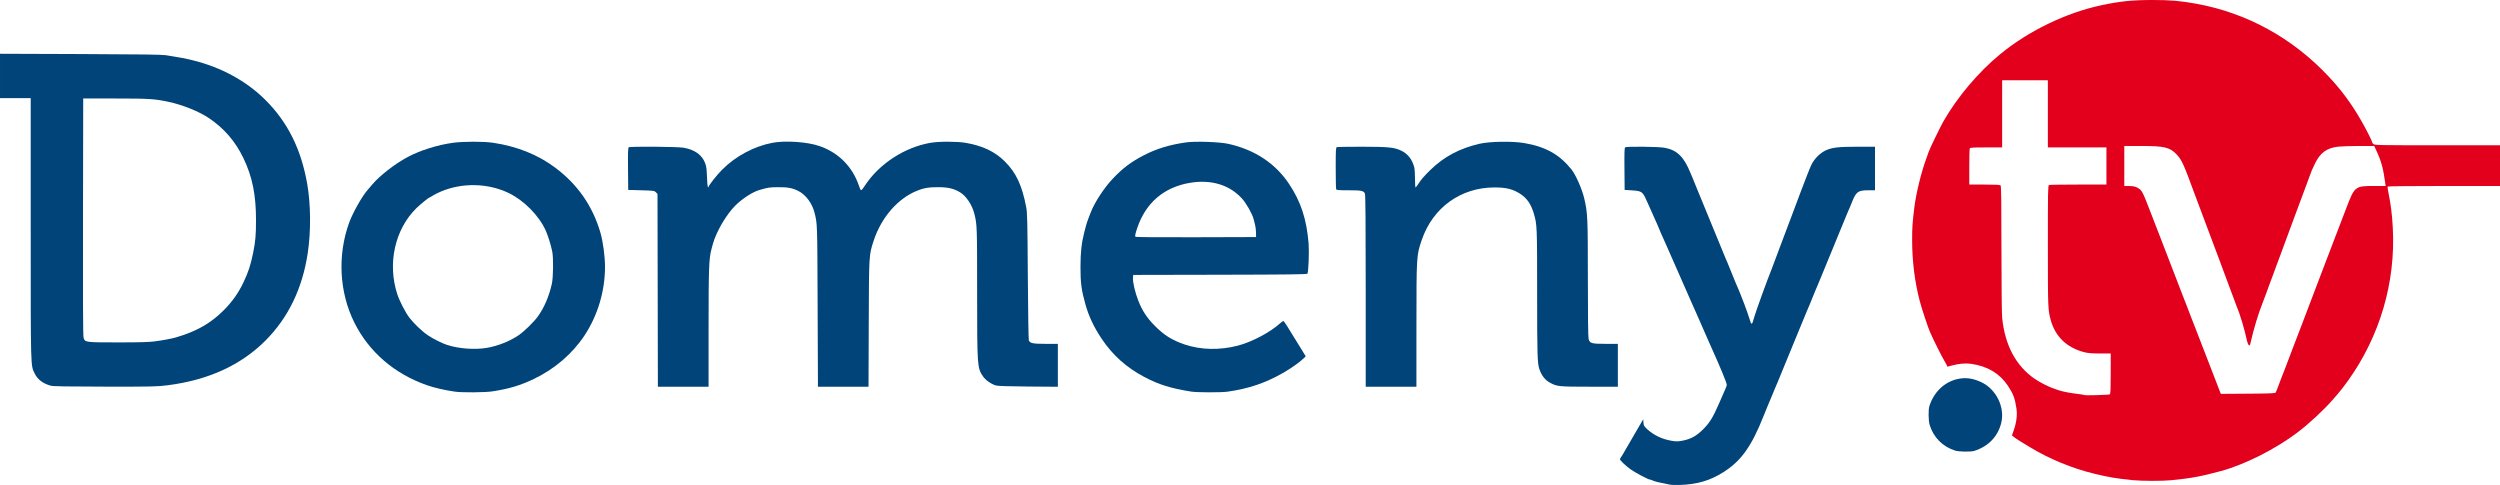
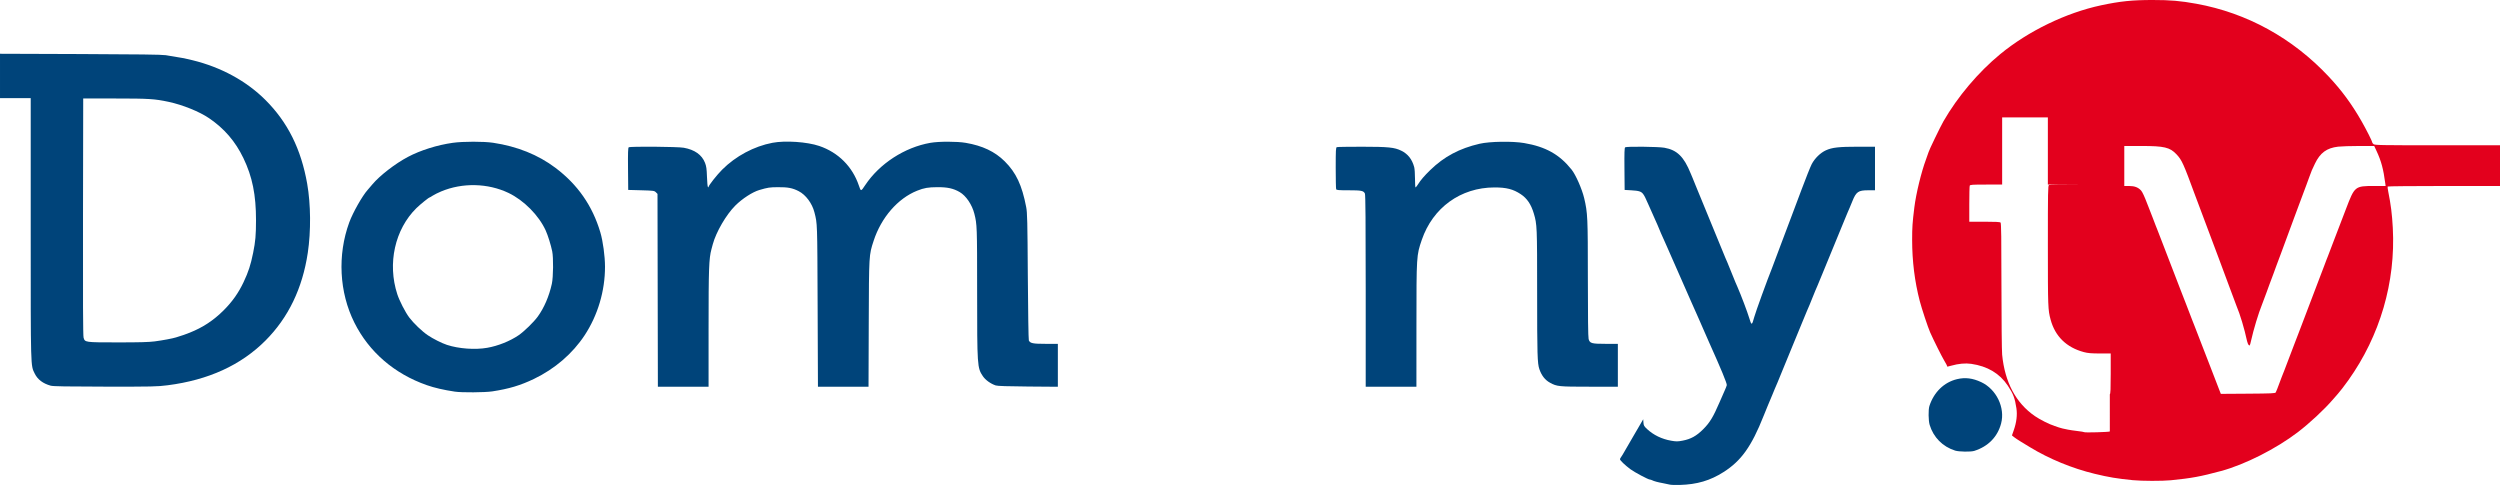
<svg xmlns="http://www.w3.org/2000/svg" xmlns:ns1="http://sodipodi.sourceforge.net/DTD/sodipodi-0.dtd" xmlns:ns2="http://www.inkscape.org/namespaces/inkscape" width="3500" height="678.987" viewBox="0 0 3500 678.987" version="1.1" id="svg1" ns1:docname="domenytv.svg" xml:space="preserve">
  <defs id="defs1" />
  <ns1:namedview id="namedview1" pagecolor="#ffffff" bordercolor="#000000" borderopacity="0.25" ns2:showpageshadow="2" ns2:pageopacity="0.0" ns2:pagecheckerboard="0" ns2:deskcolor="#d1d1d1">
    <ns2:page x="0" y="0" width="3500" height="678.987" id="page2" margin="0" bleed="0" />
  </ns1:namedview>
-   <path style="fill:#e3001d;fill-opacity:1" d="m 2986,672.259 c -22.389,-2.251 -33.546,-4.113 -53.5,-8.931 -31.335,-7.566 -63.648,-20.856 -90.5,-37.222 -3.575,-2.179 -9.425,-5.738 -13,-7.909 -3.575,-2.171 -7.798,-4.993 -9.384,-6.271 l -2.884,-2.324 2.567,-7.355 c 3.842,-11.01 5.077,-21.232 3.698,-30.605 -2.07,-14.066 -4.499,-20.457 -12.066,-31.75 -11.477,-17.128 -28.369,-27.196 -51.194,-30.513 -8.188,-1.19 -17.844,-0.291 -28.168,2.621 -5.84,1.648 -5.569,1.624 -5.569,0.494 0,-0.494 -1.729,-3.756 -3.843,-7.25 -3.514,-5.809 -15.082,-28.954 -19.917,-39.852 -3.063,-6.903 -11.844,-33.369 -14.599,-44 -7.074,-27.299 -10.638,-55.948 -10.636,-85.5 9e-4,-17.776 0.419,-23.947 3.086,-45.5 2.402,-19.41 9.755,-49.666 16.352,-67.278 1.957,-5.224 3.558,-9.779 3.558,-10.121 0,-1.41 16.571,-35.765 20.79,-43.101 19.858,-34.531 48.857,-68.832 79.543,-94.085 39.282,-32.328 92.117,-57.919 141.168,-68.377 26.575,-5.666 43.671,-7.43 72,-7.43 25.065,0 39.151,1.208 61.5,5.276 70.746,12.876 134.535,47.953 185,101.731 18.332,19.535 32.24,38.402 45.972,62.363 6.886,12.015 15.028,28.145 15.028,29.769 0,0.518 0.823,1.688 1.829,2.598 1.672,1.514 9.324,1.655 89.5,1.655 H 3500 v 28.5 28.5 h -78.441 c -43.142,0 -78.632,0.338 -78.866,0.75 -0.234,0.412 0.117,3.45 0.78,6.75 3.731,18.566 5.415,31.96 6.447,51.25 4.057,75.854 -17.831,150.804 -62.276,213.25 -5.094,7.157 -12.802,17.158 -14.644,19 -0.275,0.275 -3.417,3.875 -6.983,8 -12.271,14.194 -32.333,32.88 -49.017,45.652 -30.227,23.14 -74.324,45.444 -107.5,54.372 -28.937,7.788 -41.284,10.063 -70.286,12.951 -11.936,1.189 -40.895,1.13 -53.214,-0.109 z m -32.25,-120.199 c 0.952,-0.599 1.25,-7.51 1.249,-28.977 l -6e-4,-28.191 -15.249,-0.023 c -11.685,-0.017 -16.885,-0.46 -22.249,-1.895 -24.456,-6.54 -40.354,-22.067 -46.671,-45.583 -3.673,-13.672 -3.79,-16.842 -3.81,-103.143 -0.018,-76.272 0.137,-84.703 1.562,-85.25 0.87,-0.334 19.32,-0.607 41,-0.607 H 2949 v -26 -26 h -41 -41 v -47 -47 h -32 -32 v 47 47 h -22.393 c -19.497,0 -22.471,0.205 -23,1.582 -0.334,0.87 -0.607,12.57 -0.607,26 v 24.419 h 21.3 c 15.233,0 21.642,0.342 22.5,1.2 0.915,0.915 1.206,21.907 1.226,88.25 0.014,47.877 0.446,91.369 0.96,96.648 3.759,38.627 19.163,67.62 45.656,85.935 7.259,5.018 20.377,11.598 27.859,13.974 2.2,0.699 4.9,1.624 6,2.056 1.1,0.432 3.35,1.069 5,1.415 1.65,0.346 5.025,1.062 7.5,1.592 2.475,0.53 8.536,1.429 13.469,1.998 4.933,0.569 9.208,1.282 9.5,1.583 0.811,0.836 34.355,-0.086 35.781,-0.983 z m 232.275,-2.668 c 1.099,-2.22 2.518,-5.784 4.975,-12.5 1.207,-3.3 2.601,-7.013 3.098,-8.25 0.496,-1.238 1.292,-3.263 1.769,-4.5 0.476,-1.238 1.333,-3.375 1.903,-4.75 0.57,-1.375 2.024,-5.2 3.231,-8.5 1.207,-3.3 2.661,-7.125 3.231,-8.5 1.391,-3.357 2.18,-5.424 4.769,-12.5 2.6,-7.107 3.384,-9.162 4.771,-12.5 0.571,-1.375 2.394,-6.1 4.051,-10.5 1.657,-4.4 5.258,-13.85 8.002,-21 2.744,-7.15 7.537,-19.75 10.651,-28 9.949,-26.364 11.694,-30.947 12.755,-33.5 1.387,-3.338 2.171,-5.393 4.771,-12.5 1.207,-3.3 2.601,-7.013 3.098,-8.25 0.496,-1.238 1.31,-3.263 1.807,-4.5 0.498,-1.238 2.341,-6.075 4.095,-10.75 1.755,-4.675 3.555,-9.4 4.001,-10.5 1.077,-2.656 6.98,-18.057 17.42,-45.446 12.119,-31.796 12.438,-32.054 39.5,-32.054 h 15.953 l -0.49,-3.75 c -2.598,-19.866 -5.618,-31.101 -12.096,-45 l -3.379,-7.25 -21.204,0.01 c -11.662,0 -24.84,0.426 -29.283,0.937 -15.983,1.838 -25.17,8.573 -32.504,23.828 -4.424,9.203 -4.516,9.421 -7.82,18.478 -1.154,3.163 -3.041,8.338 -4.195,11.5 -1.154,3.163 -2.46,6.65 -2.902,7.75 -0.443,1.1 -1.704,4.475 -2.803,7.5 -1.099,3.025 -3.365,9.1 -5.035,13.5 -1.67,4.4 -4.603,12.275 -6.516,17.5 -12.442,33.972 -17.42,47.455 -18.646,50.5 -0.443,1.1 -1.793,4.7 -3,8 -1.207,3.3 -2.556,6.9 -2.997,8 -0.441,1.1 -1.342,3.575 -2.003,5.5 -0.661,1.925 -1.563,4.4 -2.003,5.5 -0.441,1.1 -1.789,4.7 -2.997,8 -1.207,3.3 -2.556,6.9 -2.997,8 -0.441,1.1 -1.342,3.575 -2.003,5.5 -0.661,1.925 -1.563,4.4 -2.003,5.5 -0.441,1.1 -1.789,4.7 -2.997,8 -1.207,3.3 -2.559,6.9 -3.005,8 -5.175,12.784 -11.886,34.937 -15.559,51.359 -1.469,6.566 -1.809,7.196 -3.158,5.848 -0.831,-0.831 -1.909,-3.355 -2.395,-5.609 -3.83,-17.761 -9.677,-37.204 -14.915,-49.598 -0.465,-1.1 -5.172,-13.7 -10.46,-28 -12.222,-33.053 -13.529,-36.565 -14.509,-39 -0.443,-1.1 -1.793,-4.7 -3,-8 -1.207,-3.3 -2.557,-6.9 -3,-8 -0.443,-1.1 -1.793,-4.7 -3,-8 -1.207,-3.3 -2.557,-6.9 -3,-8 -0.443,-1.1 -1.793,-4.7 -3,-8 -1.207,-3.3 -2.557,-6.9 -3,-8 -0.443,-1.1 -1.793,-4.7 -3,-8 -1.207,-3.3 -2.557,-6.9 -3,-8 -0.443,-1.1 -1.793,-4.7 -3,-8 -1.207,-3.3 -2.557,-6.9 -3,-8 -0.443,-1.1 -1.713,-4.475 -2.823,-7.5 -16.271,-44.355 -18.562,-49.394 -26.085,-57.368 -9.21,-9.766 -17.104,-11.634 -49.142,-11.634 H 2974 v 28 28 h 6.97 c 7.484,0 12.592,1.972 16.605,6.409 1.74,1.924 4.893,8.707 8.409,18.091 0.412,1.1 1.26,3.237 1.883,4.75 2.153,5.222 2.955,7.282 6.134,15.75 1.755,4.675 3.598,9.512 4.095,10.75 0.498,1.238 1.313,3.263 1.812,4.5 0.499,1.238 3.16,8.1 5.914,15.25 2.754,7.15 8.909,23.125 13.679,35.5 4.769,12.375 10.925,28.35 13.679,35.5 6.773,17.584 6.424,16.687 7.592,19.5 0.571,1.375 2.474,6.325 4.229,11 1.755,4.675 3.658,9.625 4.229,11 0.571,1.375 1.368,3.4 1.771,4.5 0.403,1.1 1.2,3.125 1.772,4.5 0.572,1.375 2.924,7.45 5.228,13.5 2.303,6.05 4.565,11.9 5.027,13 0.461,1.1 4.74,12.125 9.508,24.5 4.768,12.375 10.46,27.118 12.648,32.762 l 3.978,10.262 38.061,-0.262 c 32.657,-0.225 38.166,-0.475 38.804,-1.762 z" id="path2" ns2:export-filename="DomenyTV" ns2:export-xdpi="68.571426" ns2:export-ydpi="68.571426" />
+   <path style="fill:#e3001d;fill-opacity:1" d="m 2986,672.259 c -22.389,-2.251 -33.546,-4.113 -53.5,-8.931 -31.335,-7.566 -63.648,-20.856 -90.5,-37.222 -3.575,-2.179 -9.425,-5.738 -13,-7.909 -3.575,-2.171 -7.798,-4.993 -9.384,-6.271 l -2.884,-2.324 2.567,-7.355 c 3.842,-11.01 5.077,-21.232 3.698,-30.605 -2.07,-14.066 -4.499,-20.457 -12.066,-31.75 -11.477,-17.128 -28.369,-27.196 -51.194,-30.513 -8.188,-1.19 -17.844,-0.291 -28.168,2.621 -5.84,1.648 -5.569,1.624 -5.569,0.494 0,-0.494 -1.729,-3.756 -3.843,-7.25 -3.514,-5.809 -15.082,-28.954 -19.917,-39.852 -3.063,-6.903 -11.844,-33.369 -14.599,-44 -7.074,-27.299 -10.638,-55.948 -10.636,-85.5 9e-4,-17.776 0.419,-23.947 3.086,-45.5 2.402,-19.41 9.755,-49.666 16.352,-67.278 1.957,-5.224 3.558,-9.779 3.558,-10.121 0,-1.41 16.571,-35.765 20.79,-43.101 19.858,-34.531 48.857,-68.832 79.543,-94.085 39.282,-32.328 92.117,-57.919 141.168,-68.377 26.575,-5.666 43.671,-7.43 72,-7.43 25.065,0 39.151,1.208 61.5,5.276 70.746,12.876 134.535,47.953 185,101.731 18.332,19.535 32.24,38.402 45.972,62.363 6.886,12.015 15.028,28.145 15.028,29.769 0,0.518 0.823,1.688 1.829,2.598 1.672,1.514 9.324,1.655 89.5,1.655 H 3500 v 28.5 28.5 h -78.441 c -43.142,0 -78.632,0.338 -78.866,0.75 -0.234,0.412 0.117,3.45 0.78,6.75 3.731,18.566 5.415,31.96 6.447,51.25 4.057,75.854 -17.831,150.804 -62.276,213.25 -5.094,7.157 -12.802,17.158 -14.644,19 -0.275,0.275 -3.417,3.875 -6.983,8 -12.271,14.194 -32.333,32.88 -49.017,45.652 -30.227,23.14 -74.324,45.444 -107.5,54.372 -28.937,7.788 -41.284,10.063 -70.286,12.951 -11.936,1.189 -40.895,1.13 -53.214,-0.109 z m -32.25,-120.199 c 0.952,-0.599 1.25,-7.51 1.249,-28.977 l -6e-4,-28.191 -15.249,-0.023 c -11.685,-0.017 -16.885,-0.46 -22.249,-1.895 -24.456,-6.54 -40.354,-22.067 -46.671,-45.583 -3.673,-13.672 -3.79,-16.842 -3.81,-103.143 -0.018,-76.272 0.137,-84.703 1.562,-85.25 0.87,-0.334 19.32,-0.607 41,-0.607 H 2949 h -41 -41 v -47 -47 h -32 -32 v 47 47 h -22.393 c -19.497,0 -22.471,0.205 -23,1.582 -0.334,0.87 -0.607,12.57 -0.607,26 v 24.419 h 21.3 c 15.233,0 21.642,0.342 22.5,1.2 0.915,0.915 1.206,21.907 1.226,88.25 0.014,47.877 0.446,91.369 0.96,96.648 3.759,38.627 19.163,67.62 45.656,85.935 7.259,5.018 20.377,11.598 27.859,13.974 2.2,0.699 4.9,1.624 6,2.056 1.1,0.432 3.35,1.069 5,1.415 1.65,0.346 5.025,1.062 7.5,1.592 2.475,0.53 8.536,1.429 13.469,1.998 4.933,0.569 9.208,1.282 9.5,1.583 0.811,0.836 34.355,-0.086 35.781,-0.983 z m 232.275,-2.668 c 1.099,-2.22 2.518,-5.784 4.975,-12.5 1.207,-3.3 2.601,-7.013 3.098,-8.25 0.496,-1.238 1.292,-3.263 1.769,-4.5 0.476,-1.238 1.333,-3.375 1.903,-4.75 0.57,-1.375 2.024,-5.2 3.231,-8.5 1.207,-3.3 2.661,-7.125 3.231,-8.5 1.391,-3.357 2.18,-5.424 4.769,-12.5 2.6,-7.107 3.384,-9.162 4.771,-12.5 0.571,-1.375 2.394,-6.1 4.051,-10.5 1.657,-4.4 5.258,-13.85 8.002,-21 2.744,-7.15 7.537,-19.75 10.651,-28 9.949,-26.364 11.694,-30.947 12.755,-33.5 1.387,-3.338 2.171,-5.393 4.771,-12.5 1.207,-3.3 2.601,-7.013 3.098,-8.25 0.496,-1.238 1.31,-3.263 1.807,-4.5 0.498,-1.238 2.341,-6.075 4.095,-10.75 1.755,-4.675 3.555,-9.4 4.001,-10.5 1.077,-2.656 6.98,-18.057 17.42,-45.446 12.119,-31.796 12.438,-32.054 39.5,-32.054 h 15.953 l -0.49,-3.75 c -2.598,-19.866 -5.618,-31.101 -12.096,-45 l -3.379,-7.25 -21.204,0.01 c -11.662,0 -24.84,0.426 -29.283,0.937 -15.983,1.838 -25.17,8.573 -32.504,23.828 -4.424,9.203 -4.516,9.421 -7.82,18.478 -1.154,3.163 -3.041,8.338 -4.195,11.5 -1.154,3.163 -2.46,6.65 -2.902,7.75 -0.443,1.1 -1.704,4.475 -2.803,7.5 -1.099,3.025 -3.365,9.1 -5.035,13.5 -1.67,4.4 -4.603,12.275 -6.516,17.5 -12.442,33.972 -17.42,47.455 -18.646,50.5 -0.443,1.1 -1.793,4.7 -3,8 -1.207,3.3 -2.556,6.9 -2.997,8 -0.441,1.1 -1.342,3.575 -2.003,5.5 -0.661,1.925 -1.563,4.4 -2.003,5.5 -0.441,1.1 -1.789,4.7 -2.997,8 -1.207,3.3 -2.556,6.9 -2.997,8 -0.441,1.1 -1.342,3.575 -2.003,5.5 -0.661,1.925 -1.563,4.4 -2.003,5.5 -0.441,1.1 -1.789,4.7 -2.997,8 -1.207,3.3 -2.559,6.9 -3.005,8 -5.175,12.784 -11.886,34.937 -15.559,51.359 -1.469,6.566 -1.809,7.196 -3.158,5.848 -0.831,-0.831 -1.909,-3.355 -2.395,-5.609 -3.83,-17.761 -9.677,-37.204 -14.915,-49.598 -0.465,-1.1 -5.172,-13.7 -10.46,-28 -12.222,-33.053 -13.529,-36.565 -14.509,-39 -0.443,-1.1 -1.793,-4.7 -3,-8 -1.207,-3.3 -2.557,-6.9 -3,-8 -0.443,-1.1 -1.793,-4.7 -3,-8 -1.207,-3.3 -2.557,-6.9 -3,-8 -0.443,-1.1 -1.793,-4.7 -3,-8 -1.207,-3.3 -2.557,-6.9 -3,-8 -0.443,-1.1 -1.793,-4.7 -3,-8 -1.207,-3.3 -2.557,-6.9 -3,-8 -0.443,-1.1 -1.793,-4.7 -3,-8 -1.207,-3.3 -2.557,-6.9 -3,-8 -0.443,-1.1 -1.713,-4.475 -2.823,-7.5 -16.271,-44.355 -18.562,-49.394 -26.085,-57.368 -9.21,-9.766 -17.104,-11.634 -49.142,-11.634 H 2974 v 28 28 h 6.97 c 7.484,0 12.592,1.972 16.605,6.409 1.74,1.924 4.893,8.707 8.409,18.091 0.412,1.1 1.26,3.237 1.883,4.75 2.153,5.222 2.955,7.282 6.134,15.75 1.755,4.675 3.598,9.512 4.095,10.75 0.498,1.238 1.313,3.263 1.812,4.5 0.499,1.238 3.16,8.1 5.914,15.25 2.754,7.15 8.909,23.125 13.679,35.5 4.769,12.375 10.925,28.35 13.679,35.5 6.773,17.584 6.424,16.687 7.592,19.5 0.571,1.375 2.474,6.325 4.229,11 1.755,4.675 3.658,9.625 4.229,11 0.571,1.375 1.368,3.4 1.771,4.5 0.403,1.1 1.2,3.125 1.772,4.5 0.572,1.375 2.924,7.45 5.228,13.5 2.303,6.05 4.565,11.9 5.027,13 0.461,1.1 4.74,12.125 9.508,24.5 4.768,12.375 10.46,27.118 12.648,32.762 l 3.978,10.262 38.061,-0.262 c 32.657,-0.225 38.166,-0.475 38.804,-1.762 z" id="path2" ns2:export-filename="DomenyTV" ns2:export-xdpi="68.571426" ns2:export-ydpi="68.571426" />
  <g id="g8" transform="translate(154,-1661.448)">
    <path style="fill:#00447a;fill-opacity:1" d="m 1758,2068.887 c 0,-96.042 -0.314,-134.643 -1.11,-136.39 -1.843,-4.045 -4.846,-4.657 -22.83,-4.657 -14.439,0 -16.933,-0.226 -17.453,-1.582 -0.334,-0.87 -0.607,-14.322 -0.607,-29.893 0,-24.894 0.191,-28.384 1.582,-28.918 0.87,-0.334 16.733,-0.591 35.25,-0.572 37.094,0.038 45.375,0.874 54.92,5.545 9.324,4.562 15.141,11.951 18.136,23.037 0.612,2.264 1.112,9.576 1.112,16.25 0,6.674 0.338,12.133 0.75,12.132 0.412,0 2.003,-1.985 3.534,-4.408 3.803,-6.019 8.793,-11.831 17.08,-19.894 19.374,-18.849 40.93,-30.333 69.136,-36.834 14.168,-3.265 45.917,-3.768 62.271,-0.985 30.131,5.126 49.569,16.001 66.469,37.188 5.806,7.279 14.593,27.222 17.596,39.935 4.899,20.743 5.158,26.417 5.168,113 0.01,52.687 0.368,81.795 1.049,84.248 1.685,6.066 4.111,6.752 23.898,6.752 H 2111 v 30 30 l -39.75,-0.012 c -43.044,-0.013 -45.458,-0.255 -55.167,-5.54 -6.953,-3.784 -11.767,-9.895 -14.928,-18.948 -2.8,-8.019 -3.154,-19.987 -3.154,-106.423 0,-93.693 -0.109,-96.31 -4.652,-111.577 -3.827,-12.862 -9.504,-21.243 -18.349,-27.087 -10.592,-6.999 -20.085,-9.423 -36.799,-9.394 -47.248,0.081 -86.299,28.302 -101.722,73.509 -7.4,21.691 -7.411,21.866 -7.447,119.722 l -0.032,85.75 h -35.5 -35.5 z" id="path8" />
    <path style="fill:#00447a;fill-opacity:1" d="M 766.761,2067.868 766.5,1932.896 l -2.275,-2.278 c -2.159,-2.162 -3.205,-2.303 -20.5,-2.778 l -18.225,-0.5 -0.265,-29.431 c -0.206,-22.88 0.016,-29.61 1,-30.235 2.276,-1.445 68.393,-0.919 76.98,0.612 15.343,2.736 25.459,9.911 29.814,21.148 1.859,4.797 2.372,8.444 2.729,19.407 0.242,7.425 0.845,13.928 1.341,14.45 0.564,0.595 0.901,0.534 0.901,-0.163 0,-2.001 11.518,-16.62 19.017,-24.137 18.954,-19 44.699,-32.745 70.483,-37.633 17.891,-3.391 48.418,-1.321 65.399,4.436 26.685,9.046 46.529,28.869 55.529,55.469 2.875,8.497 2.772,8.503 8.816,-0.575 20.079,-30.161 55.193,-52.958 91.301,-59.274 11.995,-2.098 37.127,-2.08 49.529,0.035 23.411,3.993 40.777,12.231 54.506,25.858 15.954,15.835 24.177,33.339 30.084,64.034 1.531,7.958 1.797,19.191 2.291,97 0.307,48.4 0.948,88.804 1.423,89.787 1.912,3.954 5.708,4.713 23.572,4.713 H 1327 v 30.041 30.041 l -41.75,-0.332 c -28.847,-0.23 -42.836,-0.7 -45.264,-1.523 -7.257,-2.46 -14.418,-7.64 -18.037,-13.047 -7.788,-11.639 -7.947,-13.992 -7.968,-117.872 -0.019,-91.899 -0.109,-94.463 -3.844,-109.308 -3.231,-12.842 -11.634,-25.304 -20.554,-30.48 -8.805,-5.11 -17.035,-6.928 -31.084,-6.867 -13.085,0.057 -18.746,1.036 -28.5,4.932 -27.081,10.817 -50.259,37.514 -60.912,70.16 -6.583,20.174 -6.5,18.776 -6.846,116.006 l -0.314,88.25 h -35.402 -35.403 l -0.446,-113.25 c -0.465,-118.2 -0.342,-114.627 -4.502,-130.954 -3.189,-12.516 -12.106,-24.483 -22.027,-29.561 -8.696,-4.451 -15.121,-5.678 -29.148,-5.569 -11.596,0.09 -13.953,0.449 -25.888,3.941 -9.596,2.807 -23.991,12.13 -33.692,21.821 -12.777,12.764 -26.82,36.875 -31.492,54.072 -0.448,1.65 -1.297,4.8 -1.886,7 -3.52,13.147 -4.024,26.921 -4.033,110.25 L 838,2202.84 h -35.489 -35.489 z" id="path7" />
    <path style="fill:#00447a;fill-opacity:1" d="m -83,2201.417 c -10.868,-3.005 -18.337,-8.659 -22.396,-16.953 C -111.205,2172.59 -111,2180.026 -111,1981.252 v -182.412 h -21.5 -21.5 v -31.062 -31.062 l 112.25,0.399 c 80.226,0.285 114.39,0.739 119.75,1.591 20.823,3.308 26.71,4.417 37.635,7.088 39.896,9.754 75.357,29.085 101.894,55.545 31.262,31.172 49.99,68.754 58.552,117.5 5.013,28.541 5.335,66.373 0.821,96.5 -7.476,49.891 -27.282,90.926 -59.379,123.023 -34.369,34.369 -79.871,55.139 -136.811,62.45 -14.637,1.879 -21.015,2.021 -87.5,1.938 C -60.66,2202.684 -79.619,2202.352 -83,2201.417 Z m 145.601,-62.025 c 11.428,-1.507 24.744,-4.003 29.899,-5.605 10.099,-3.137 12.685,-4.028 19,-6.544 18.554,-7.392 33.352,-17.133 47.606,-31.336 12.06,-12.017 20.781,-24.346 27.921,-39.477 6.801,-14.412 9.928,-24.012 13.383,-41.091 3.203,-15.835 3.992,-24.791 4.007,-45.5 0.026,-35.612 -5.122,-61.007 -17.638,-87 -11.295,-23.457 -26.689,-41.349 -48.121,-55.928 -13.587,-9.243 -36.948,-18.672 -56.746,-22.904 C 62.518,1799.861 54.317,1799.347 7.5,1799.344 h -45 l -0.291,165.5 c -0.205,116.13 0.03,166.615 0.786,169.237 1.94,6.727 1.592,6.678 47.569,6.723 30.315,0.03 43.936,-0.339 52.037,-1.407 z" id="path6" />
-     <path style="fill:#00447a;fill-opacity:1" d="m 1514,2209.729 c -28.823,-4.576 -45.712,-9.827 -65.868,-20.477 -25.258,-13.347 -44.575,-30.686 -60.058,-53.912 -10.799,-16.2 -17.828,-31.173 -22.534,-48 -5.633,-20.146 -6.904,-29.877 -6.856,-52.5 0.043,-20.458 1.477,-33.365 5.387,-48.5 3.522,-13.631 3.239,-12.765 9.043,-27.706 5.474,-14.092 18.812,-34.456 30.872,-47.132 14.232,-14.959 25.496,-23.431 43.602,-32.792 17.583,-9.091 36.18,-14.732 59.162,-17.946 12.776,-1.787 46.353,-0.656 58.366,1.964 37.213,8.119 66.26,27.22 85.627,56.307 16.411,24.647 24.412,48.953 27.257,82.805 0.945,11.242 -0.014,38.272 -1.516,42.746 -0.33,0.984 -26.056,1.3 -122.201,1.5 l -121.783,0.254 -0.337,4 c -0.511,6.065 3.019,20.967 7.817,33 5.268,13.21 11.664,22.947 22.02,33.521 13.513,13.797 24.884,20.963 42.782,26.959 22.55,7.555 48.828,8.099 74.16,1.535 19.556,-5.067 45.176,-18.593 59.179,-31.244 1.992,-1.799 4.028,-3.271 4.525,-3.271 0.497,0 3.187,3.712 5.977,8.25 2.79,4.537 6.893,11.175 9.118,14.75 2.224,3.575 6.796,10.988 10.159,16.474 l 6.115,9.974 -2.757,2.74 c -5.202,5.169 -18.231,14.39 -28.99,20.517 -25.015,14.246 -48.246,22.076 -77.959,26.279 -8.554,1.21 -42.496,1.147 -50.308,-0.094 z m 90.431,-222.389 c -0.038,-3.3 -0.572,-8.025 -1.186,-10.5 -0.614,-2.475 -1.569,-6.3 -2.121,-8.5 -1.825,-7.264 -10.183,-22.093 -16.227,-28.79 -17.33,-19.201 -42.84,-27.037 -72.41,-22.24 -36.566,5.931 -62.251,27.735 -74.249,63.03 -2.676,7.874 -3.432,11.378 -2.707,12.552 0.373,0.604 31.804,0.865 84.781,0.704 l 84.188,-0.256 z" id="path5" />
    <path style="fill:#00447a;fill-opacity:1" d="m 483,2209.776 c -16.048,-2.424 -28.658,-5.339 -39.5,-9.13 -45.399,-15.876 -80.858,-46.477 -101.355,-87.47 -21.217,-42.434 -23.899,-94.591 -7.215,-140.306 5.007,-13.72 18.309,-37.223 25.799,-45.584 0.974,-1.087 3.991,-4.613 6.703,-7.834 10.37,-12.314 31.861,-28.911 49.596,-38.301 17.572,-9.304 41.229,-16.735 62.899,-19.757 14.478,-2.019 43.281,-2.038 56.573,-0.036 33.61,5.061 62.832,16.811 86.995,34.977 31.282,23.52 51.938,53.195 62.997,90.505 3.637,12.271 6.487,33.294 6.506,48 0.044,33.869 -10.101,68.025 -28.514,96 -16.884,25.653 -41.787,47.102 -70.918,61.082 -19.106,9.169 -35.075,13.946 -58.479,17.492 -10.262,1.555 -42.697,1.78 -52.087,0.362 z m 45.119,-61.402 c 15.13,-2.648 31.729,-9.281 43.892,-17.541 7.556,-5.131 21.226,-18.418 26.743,-25.993 8.992,-12.347 15.97,-28.553 19.842,-46.085 2.029,-9.185 2.336,-36.614 0.509,-45.415 -1.903,-9.169 -6.007,-22.317 -9.088,-29.119 -9.563,-21.112 -30.569,-42.362 -52.016,-52.623 -28.914,-13.833 -64.618,-14.637 -94.418,-2.126 -4.355,1.828 -9.633,4.459 -11.729,5.846 -2.096,1.387 -4.04,2.522 -4.321,2.522 -1.149,0 -13.34,9.842 -18.559,14.984 -30.162,29.715 -40.786,77.553 -26.766,120.516 3.053,9.355 11.259,25.339 16.721,32.572 6.151,8.145 17.839,19.338 25.926,24.83 7.329,4.977 19.659,11.184 26.93,13.558 16.567,5.407 39.315,7.053 56.334,4.074 z" id="path4" />
    <path style="fill:#00447a;fill-opacity:1" d="m 2583.2,2292.29 c -17.492,-5.5 -30.371,-18.512 -35.696,-36.063 -1.769,-5.83 -1.977,-21.273 -0.356,-26.316 6.236,-19.393 20.527,-33.304 38.666,-37.641 11.446,-2.736 21.946,-1.442 33.914,4.18 21.207,9.963 33.609,35.638 27.866,57.688 -4.91,18.851 -18.116,32.374 -37.665,38.569 -4.799,1.521 -21.388,1.261 -26.729,-0.418 z" id="path3" />
    <path style="fill:#00447a;fill-opacity:1" d="m 2183.5,2339.86 c -1.65,-0.459 -5.925,-1.353 -9.5,-1.987 -6.913,-1.225 -12.396,-2.721 -15.236,-4.156 -0.955,-0.482 -2.266,-0.877 -2.914,-0.877 -2.313,0 -21.646,-10.276 -27.324,-14.522 -7.46,-5.58 -14.526,-12.326 -14.526,-13.868 0,-0.665 0.408,-1.637 0.906,-2.16 0.498,-0.522 1.784,-2.525 2.858,-4.45 1.074,-1.925 7.979,-13.836 15.344,-26.468 l 13.392,-22.968 0.301,4.629 c 0.264,4.053 0.885,5.176 5,9.024 9.008,8.425 20.715,14.098 33.81,16.386 7.089,1.238 9.106,1.228 16,-0.082 11.602,-2.205 19.443,-6.55 28.888,-16.009 9.198,-9.211 13.883,-16.912 22.681,-37.286 3.26,-7.549 6.782,-15.588 7.827,-17.865 1.044,-2.277 2.166,-5.206 2.493,-6.508 0.52,-2.074 -7.714,-21.998 -24.942,-60.352 -2.49,-5.543 -5.302,-11.949 -8.559,-19.5 -1.779,-4.125 -4.133,-9.525 -5.231,-12 -5.422,-12.221 -8.088,-18.225 -11.882,-26.75 -3.619,-8.133 -5.336,-12.035 -16.386,-37.25 -10.643,-24.285 -12.526,-28.565 -16.614,-37.75 -1.163,-2.612 -3.013,-6.775 -4.112,-9.25 -1.099,-2.475 -3.073,-6.876 -4.386,-9.78 -1.313,-2.904 -2.388,-5.478 -2.388,-5.72 0,-0.242 -1.075,-2.817 -2.388,-5.72 -2.807,-6.205 -5.5,-12.248 -12.717,-28.53 -4.659,-10.511 -5.324,-11.858 -7.19,-14.569 -2.729,-3.966 -5.84,-5.016 -16.705,-5.638 l -9.5,-0.543 -0.265,-29.431 c -0.206,-22.88 0.016,-29.61 1,-30.235 2.197,-1.395 46.488,-0.903 54.975,0.611 17.704,3.157 27.256,12.521 36.777,36.056 0.445,1.1 1.493,3.575 2.329,5.5 0.836,1.925 3.394,8.225 5.684,14 2.29,5.775 4.791,11.85 5.558,13.5 1.308,2.814 15.822,38.145 28.14,68.5 3.013,7.425 6.114,14.963 6.89,16.75 0.776,1.788 2.05,4.713 2.83,6.5 0.78,1.788 3.292,7.975 5.582,13.75 2.29,5.775 4.802,11.963 5.582,13.75 0.78,1.788 2.056,4.713 2.835,6.5 5.081,11.655 14.009,35.231 16.4,43.304 3.29,11.109 3.851,11.026 7.133,-1.054 2.001,-7.363 18.365,-52.441 25.048,-69 0.444,-1.1 1.795,-4.7 3.002,-8 1.207,-3.3 2.557,-6.9 3,-8 0.443,-1.1 1.793,-4.7 3,-8 1.207,-3.3 2.558,-6.9 3.002,-8 0.756,-1.874 2.862,-7.456 9.9,-26.25 1.596,-4.263 4.018,-10.675 5.382,-14.25 1.364,-3.575 7.53,-20 13.702,-36.5 6.172,-16.5 12.632,-32.7 14.356,-36 4.316,-8.263 12.207,-15.968 19.952,-19.48 8.772,-3.978 18.179,-5.021 45.278,-5.021 H 2471 v 30.5 30.5 h -9.55 c -13.815,0 -16.787,2.05 -22.114,15.256 -1.385,3.434 -3.152,7.706 -3.927,9.494 -0.775,1.788 -2.044,4.713 -2.82,6.5 -0.776,1.788 -3.426,8.2 -5.888,14.25 -2.462,6.05 -8.841,21.575 -14.175,34.5 -5.334,12.925 -12.179,29.575 -15.211,37 -3.032,7.425 -6.197,15.075 -7.032,17 -0.836,1.925 -2.105,4.85 -2.82,6.5 -0.716,1.65 -2.723,6.6 -4.462,11 -3.014,7.627 -3.762,9.423 -7.293,17.5 -0.841,1.925 -3.545,8.45 -6.007,14.5 -2.462,6.05 -8.853,21.575 -14.202,34.5 -5.349,12.925 -12.189,29.575 -15.2,37 -5.386,13.281 -6.537,16.037 -9.602,23 -0.847,1.925 -2.511,5.975 -3.697,9 -2.07,5.279 -2.906,7.27 -6.299,15 -0.845,1.925 -3.41,8.225 -5.701,14 -16.889,42.59 -31.259,62.724 -56,78.468 -18.865,12.004 -37.115,17.366 -61.5,18.069 -6.05,0.174 -12.35,-0.059 -14,-0.518 z" id="path1" />
  </g>
</svg>